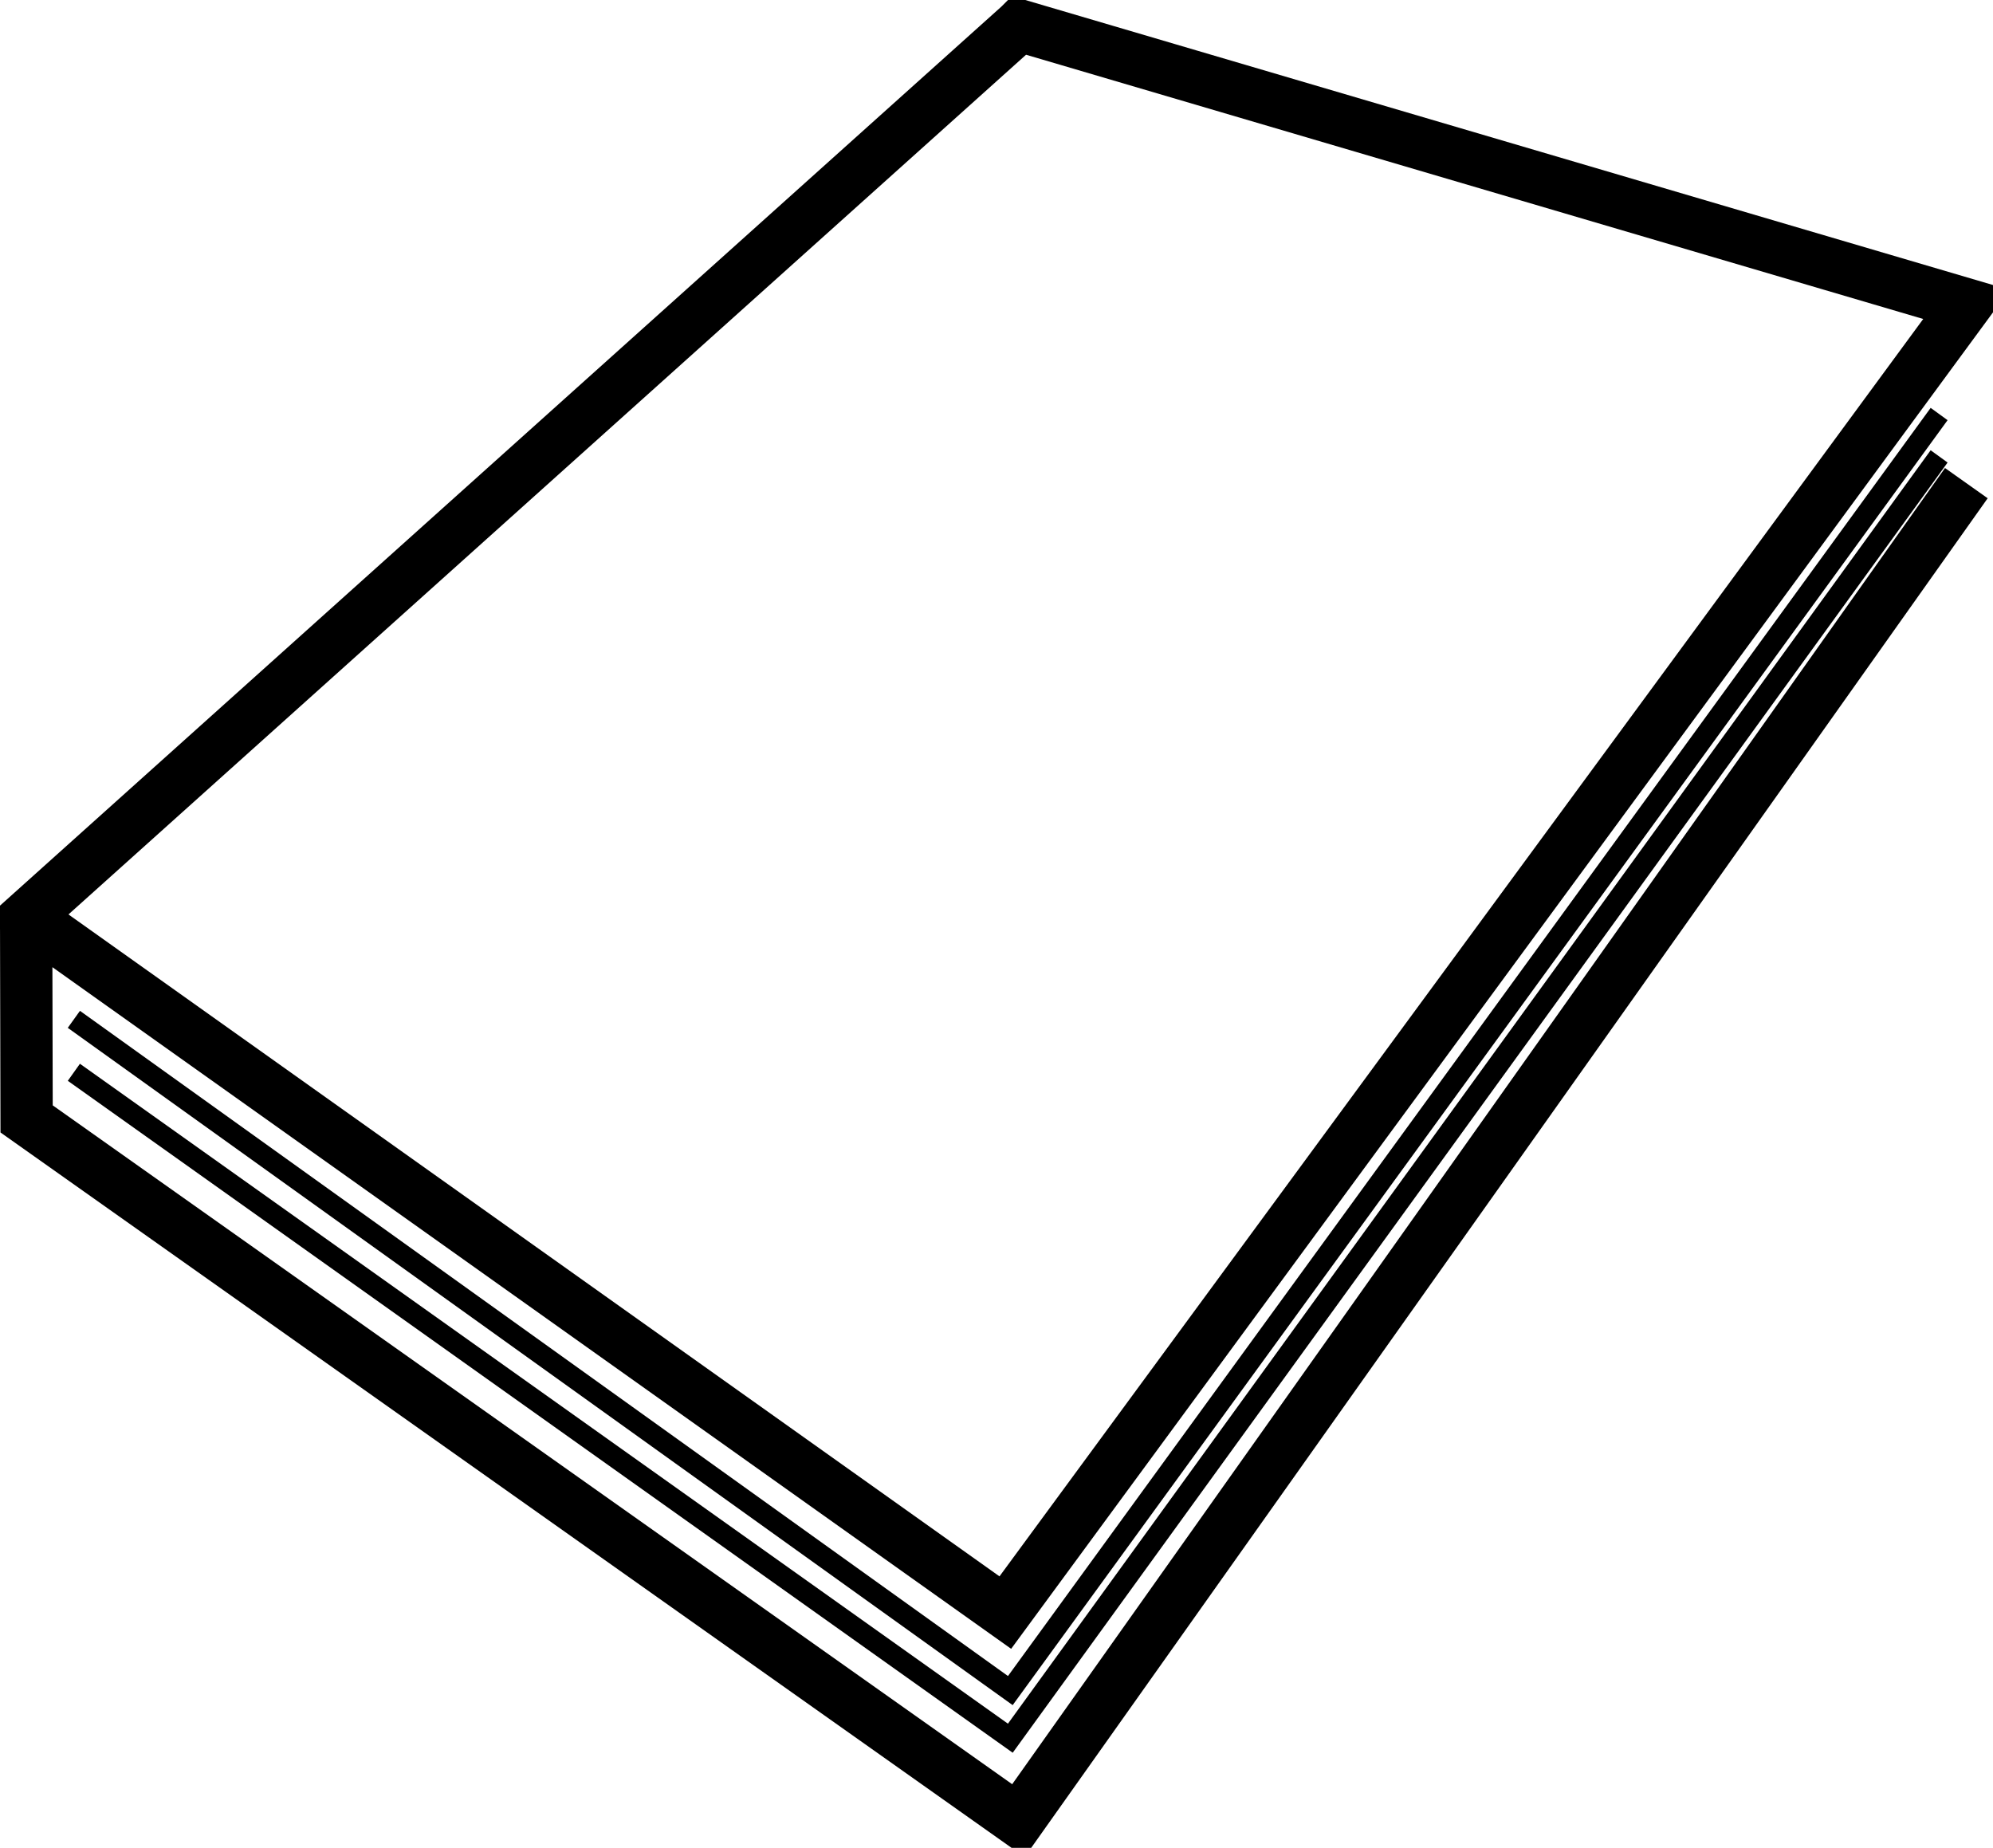
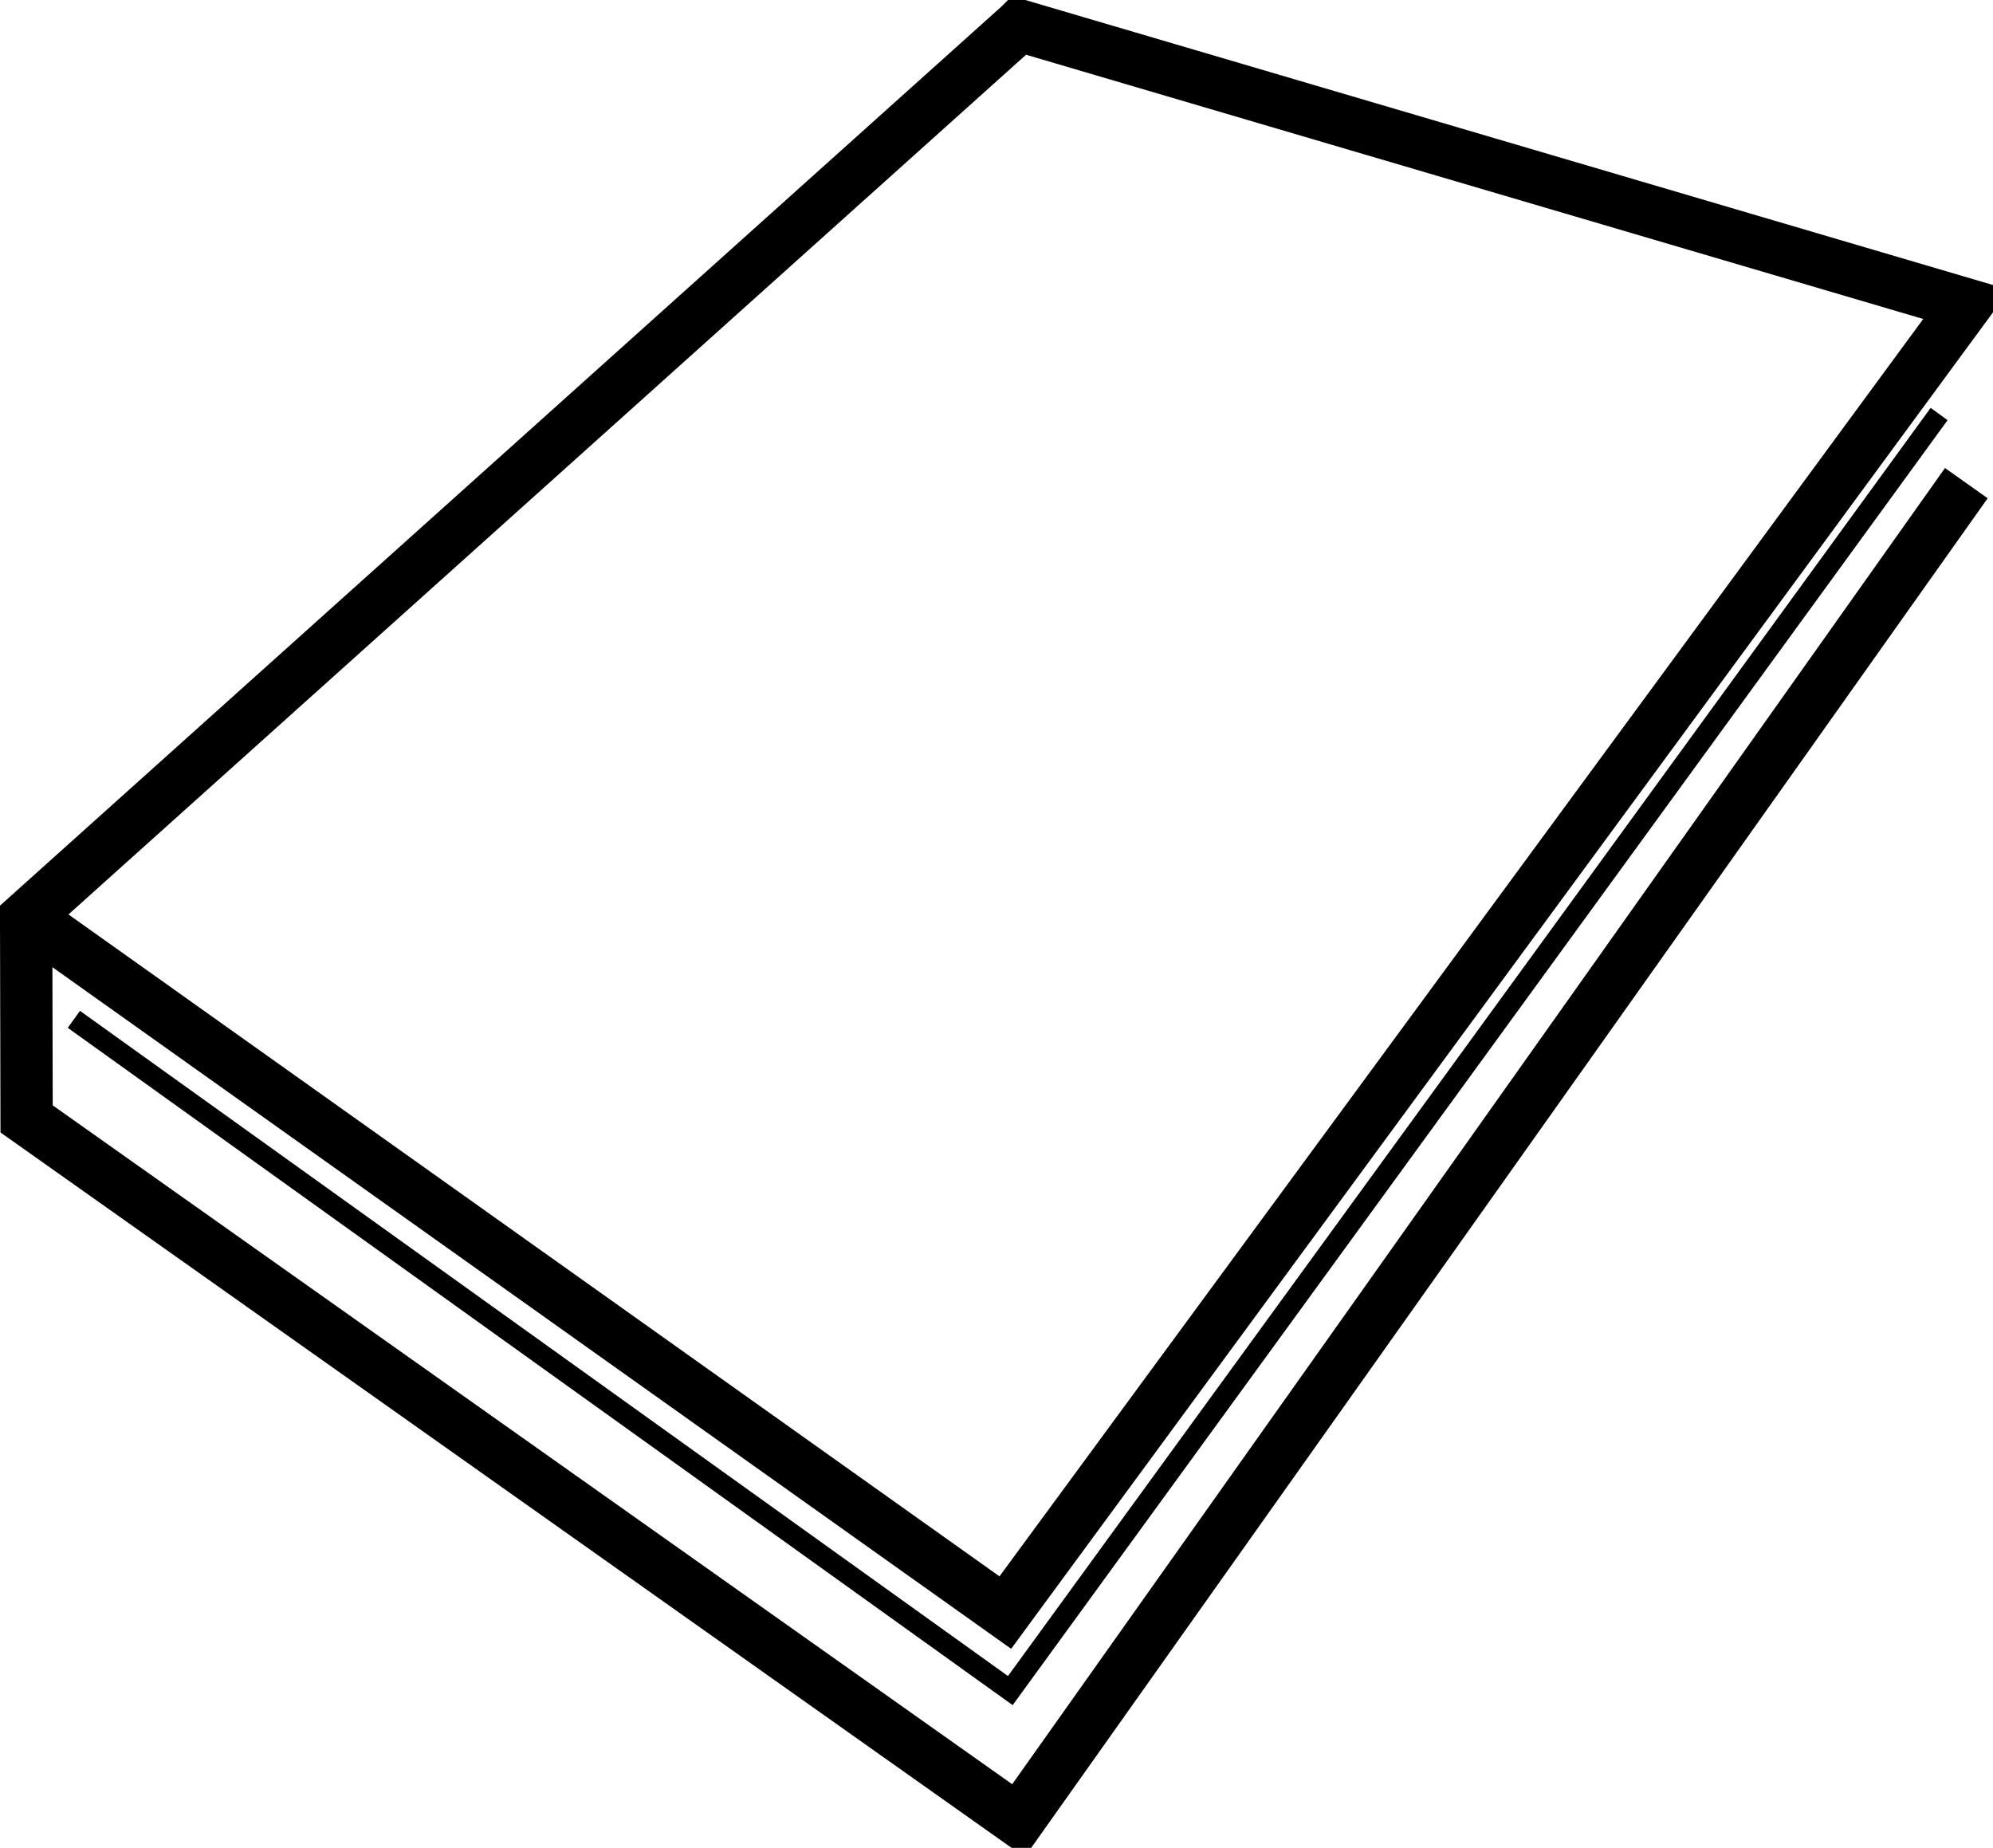
<svg xmlns="http://www.w3.org/2000/svg" id="svg3401" viewBox="0 0 349.37 323.91" version="1.0">
  <g id="layer1" transform="translate(4.684 -656.44)">
    <g id="g3209" stroke="#000" transform="matrix(.878 0 0 .878 -17.618 141.43)" fill="none">
      <path id="path3211" stroke-width="10.441" d="m218.27 591.67l189.06 55.68-191.88 261.17-195.39-138.91 198.21-177.94zm-198.32 177.95l0.094 40.34 198.02 140.1 189.26-267.03" />
      <path id="path3213" stroke-width="4.176" d="m29.479 790.08l186.97 134.01 185.44-254.86" />
-       <path id="path3215" stroke-width="4.176" d="m29.479 800.65l186.97 132.95 185.44-255.91" />
    </g>
  </g>
</svg>